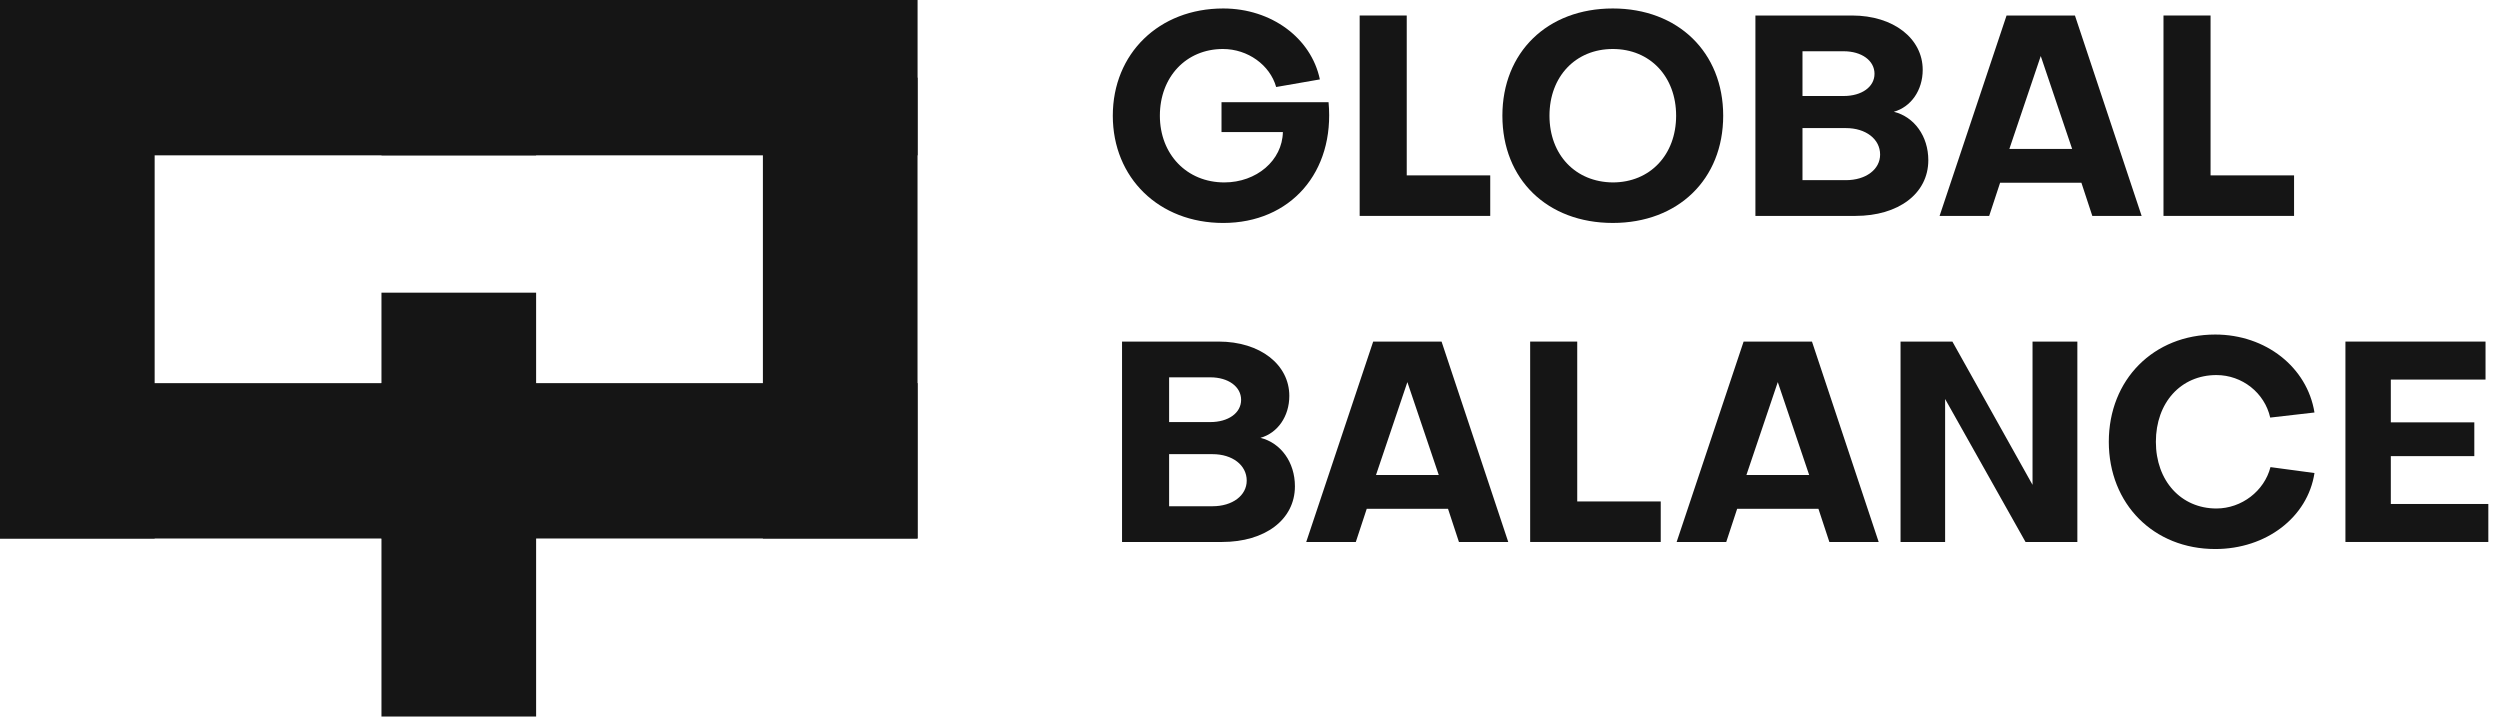
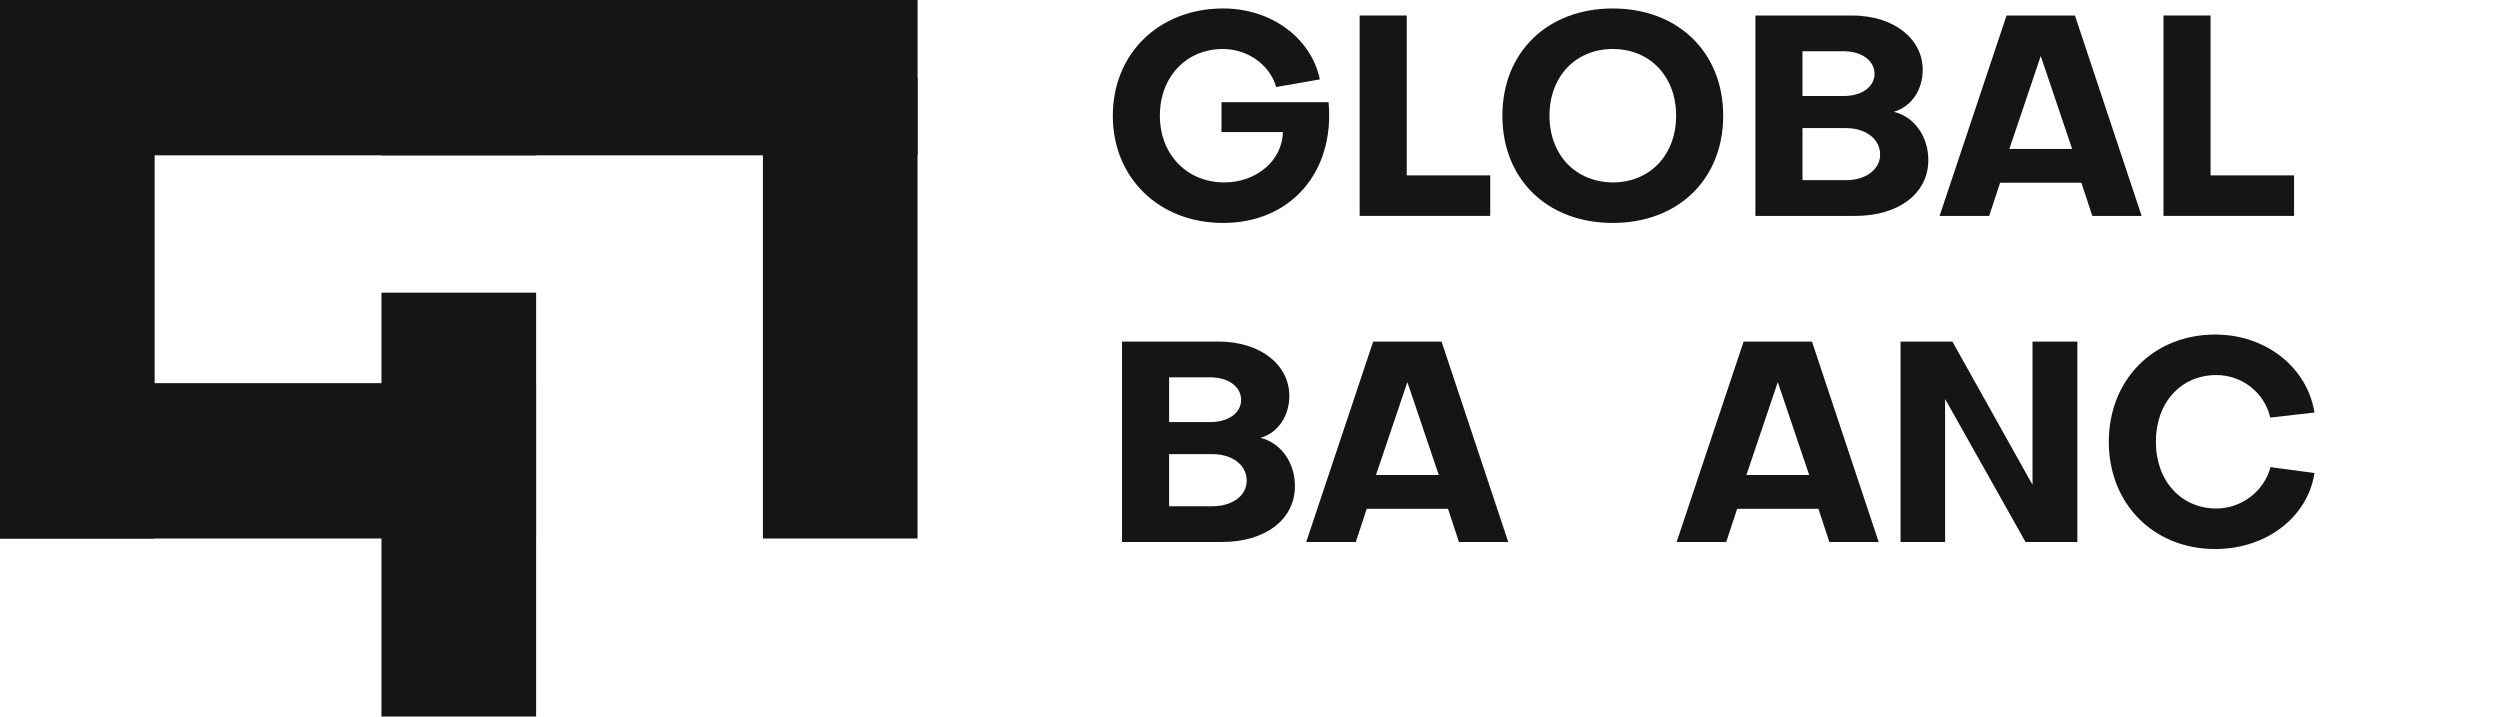
<svg xmlns="http://www.w3.org/2000/svg" width="157" height="45" viewBox="0 0 157 45" fill="none">
  <path d="M33.666 0H0V9.755H33.666V0Z" fill="#151515" />
  <path d="M9.712 33.818L9.712 0L0 0L0 33.818H9.712Z" fill="#151515" />
  <path d="M33.666 24.062H0V33.818H33.666V24.062Z" fill="#151515" />
  <path d="M57.624 0H23.958V9.755H57.624V0Z" fill="#151515" />
  <path d="M33.668 45L33.668 18.381L23.956 18.381L23.956 45H33.668Z" fill="#151515" />
  <path d="M57.621 33.818L57.621 4.878L47.91 4.878L47.91 33.818H57.621Z" fill="#151515" />
-   <path d="M57.624 24.061H23.958V33.817H57.624V24.061Z" fill="#151515" />
  <path d="M80.565 8.292H76.711V6.418H83.433C83.838 10.82 81.04 14.002 76.817 14.002C72.787 14.002 69.884 11.173 69.884 7.267C69.884 3.361 72.787 0.532 76.817 0.532C79.844 0.532 82.343 2.388 82.888 4.987L80.143 5.464C79.755 4.085 78.365 3.077 76.799 3.077C74.494 3.077 72.84 4.828 72.84 7.267C72.84 9.688 74.529 11.456 76.887 11.456C78.911 11.456 80.53 10.077 80.565 8.292Z" fill="#151515" />
  <path d="M85.387 13.559V0.974H88.343V11.014H93.587V13.559H85.387Z" fill="#151515" />
  <path d="M94.35 7.266C94.35 3.289 97.166 0.532 101.284 0.532C105.384 0.532 108.217 3.289 108.217 7.266C108.217 11.261 105.384 14.001 101.284 14.001C97.166 14.001 94.35 11.261 94.35 7.266ZM97.307 7.266C97.307 9.723 98.943 11.438 101.284 11.456C103.624 11.456 105.261 9.723 105.261 7.266C105.261 4.81 103.624 3.077 101.284 3.077C98.943 3.077 97.307 4.81 97.307 7.266Z" fill="#151515" />
  <path d="M110.24 13.559V0.974H116.311C118.916 0.974 120.746 2.423 120.746 4.386C120.746 5.676 120.006 6.719 118.933 7.019C120.218 7.337 121.098 8.557 121.098 10.059C121.098 12.163 119.215 13.559 116.522 13.559H110.24ZM113.196 3.219V6.029H115.783C116.909 6.029 117.719 5.464 117.719 4.633C117.719 3.802 116.909 3.219 115.783 3.219H113.196ZM115.924 8.044H113.196V11.314H115.924C117.173 11.314 118.071 10.643 118.071 9.706C118.071 8.734 117.173 8.044 115.924 8.044Z" fill="#151515" />
  <path d="M124.921 13.559H121.806L126.012 0.974H130.306L134.494 13.559H131.397L130.711 11.474H125.607L124.921 13.559ZM126.188 9.352H130.13L128.159 3.519L126.188 9.352Z" fill="#151515" />
  <path d="M135.867 13.559V0.974H138.823V11.014H144.067V13.559H135.867Z" fill="#151515" />
  <path d="M70.464 34.036V21.451H76.535C79.139 21.451 80.969 22.9 80.969 24.862C80.969 26.153 80.23 27.196 79.157 27.496C80.441 27.814 81.321 29.034 81.321 30.536C81.321 32.64 79.438 34.036 76.746 34.036H70.464ZM73.42 23.696V26.506H76.007C77.133 26.506 77.942 25.941 77.942 25.11C77.942 24.279 77.133 23.696 76.007 23.696H73.42ZM76.147 28.521H73.42V31.792H76.147C77.397 31.792 78.294 31.12 78.294 30.183C78.294 29.211 77.397 28.521 76.147 28.521Z" fill="#151515" />
  <path d="M85.145 34.036H82.031L86.236 21.451H90.53L94.718 34.036H91.621L90.935 31.951H85.832L85.145 34.036ZM86.413 29.829H90.354L88.383 23.996L86.413 29.829Z" fill="#151515" />
-   <path d="M96.094 34.036V21.451H99.05V31.491H104.294V34.036H96.094Z" fill="#151515" />
  <path d="M108.408 34.036H105.293L109.499 21.451H113.792L117.981 34.036H114.884L114.197 31.951H109.094L108.408 34.036ZM109.675 29.829H113.616L111.645 23.996L109.675 29.829Z" fill="#151515" />
  <path d="M127.643 30.448V21.451H130.458V34.036H127.203L122.153 25.057V34.036H119.354V21.451H122.61L127.643 30.448Z" fill="#151515" />
  <path d="M142.586 29.335L145.349 29.706C144.926 32.481 142.322 34.479 139.119 34.479C135.248 34.479 132.433 31.65 132.433 27.744C132.433 23.837 135.248 21.009 139.119 21.009C142.287 21.009 144.891 23.06 145.349 25.905L142.569 26.224C142.217 24.668 140.809 23.554 139.19 23.554C136.955 23.554 135.389 25.287 135.389 27.744C135.389 30.201 136.973 31.933 139.19 31.933C140.774 31.933 142.199 30.837 142.586 29.335Z" fill="#151515" />
-   <path d="M150.143 31.65H156.267V34.036H147.293V21.451H156.091V23.837H150.143V26.524H155.387V28.645H150.143V31.65Z" fill="#151515" />
</svg>